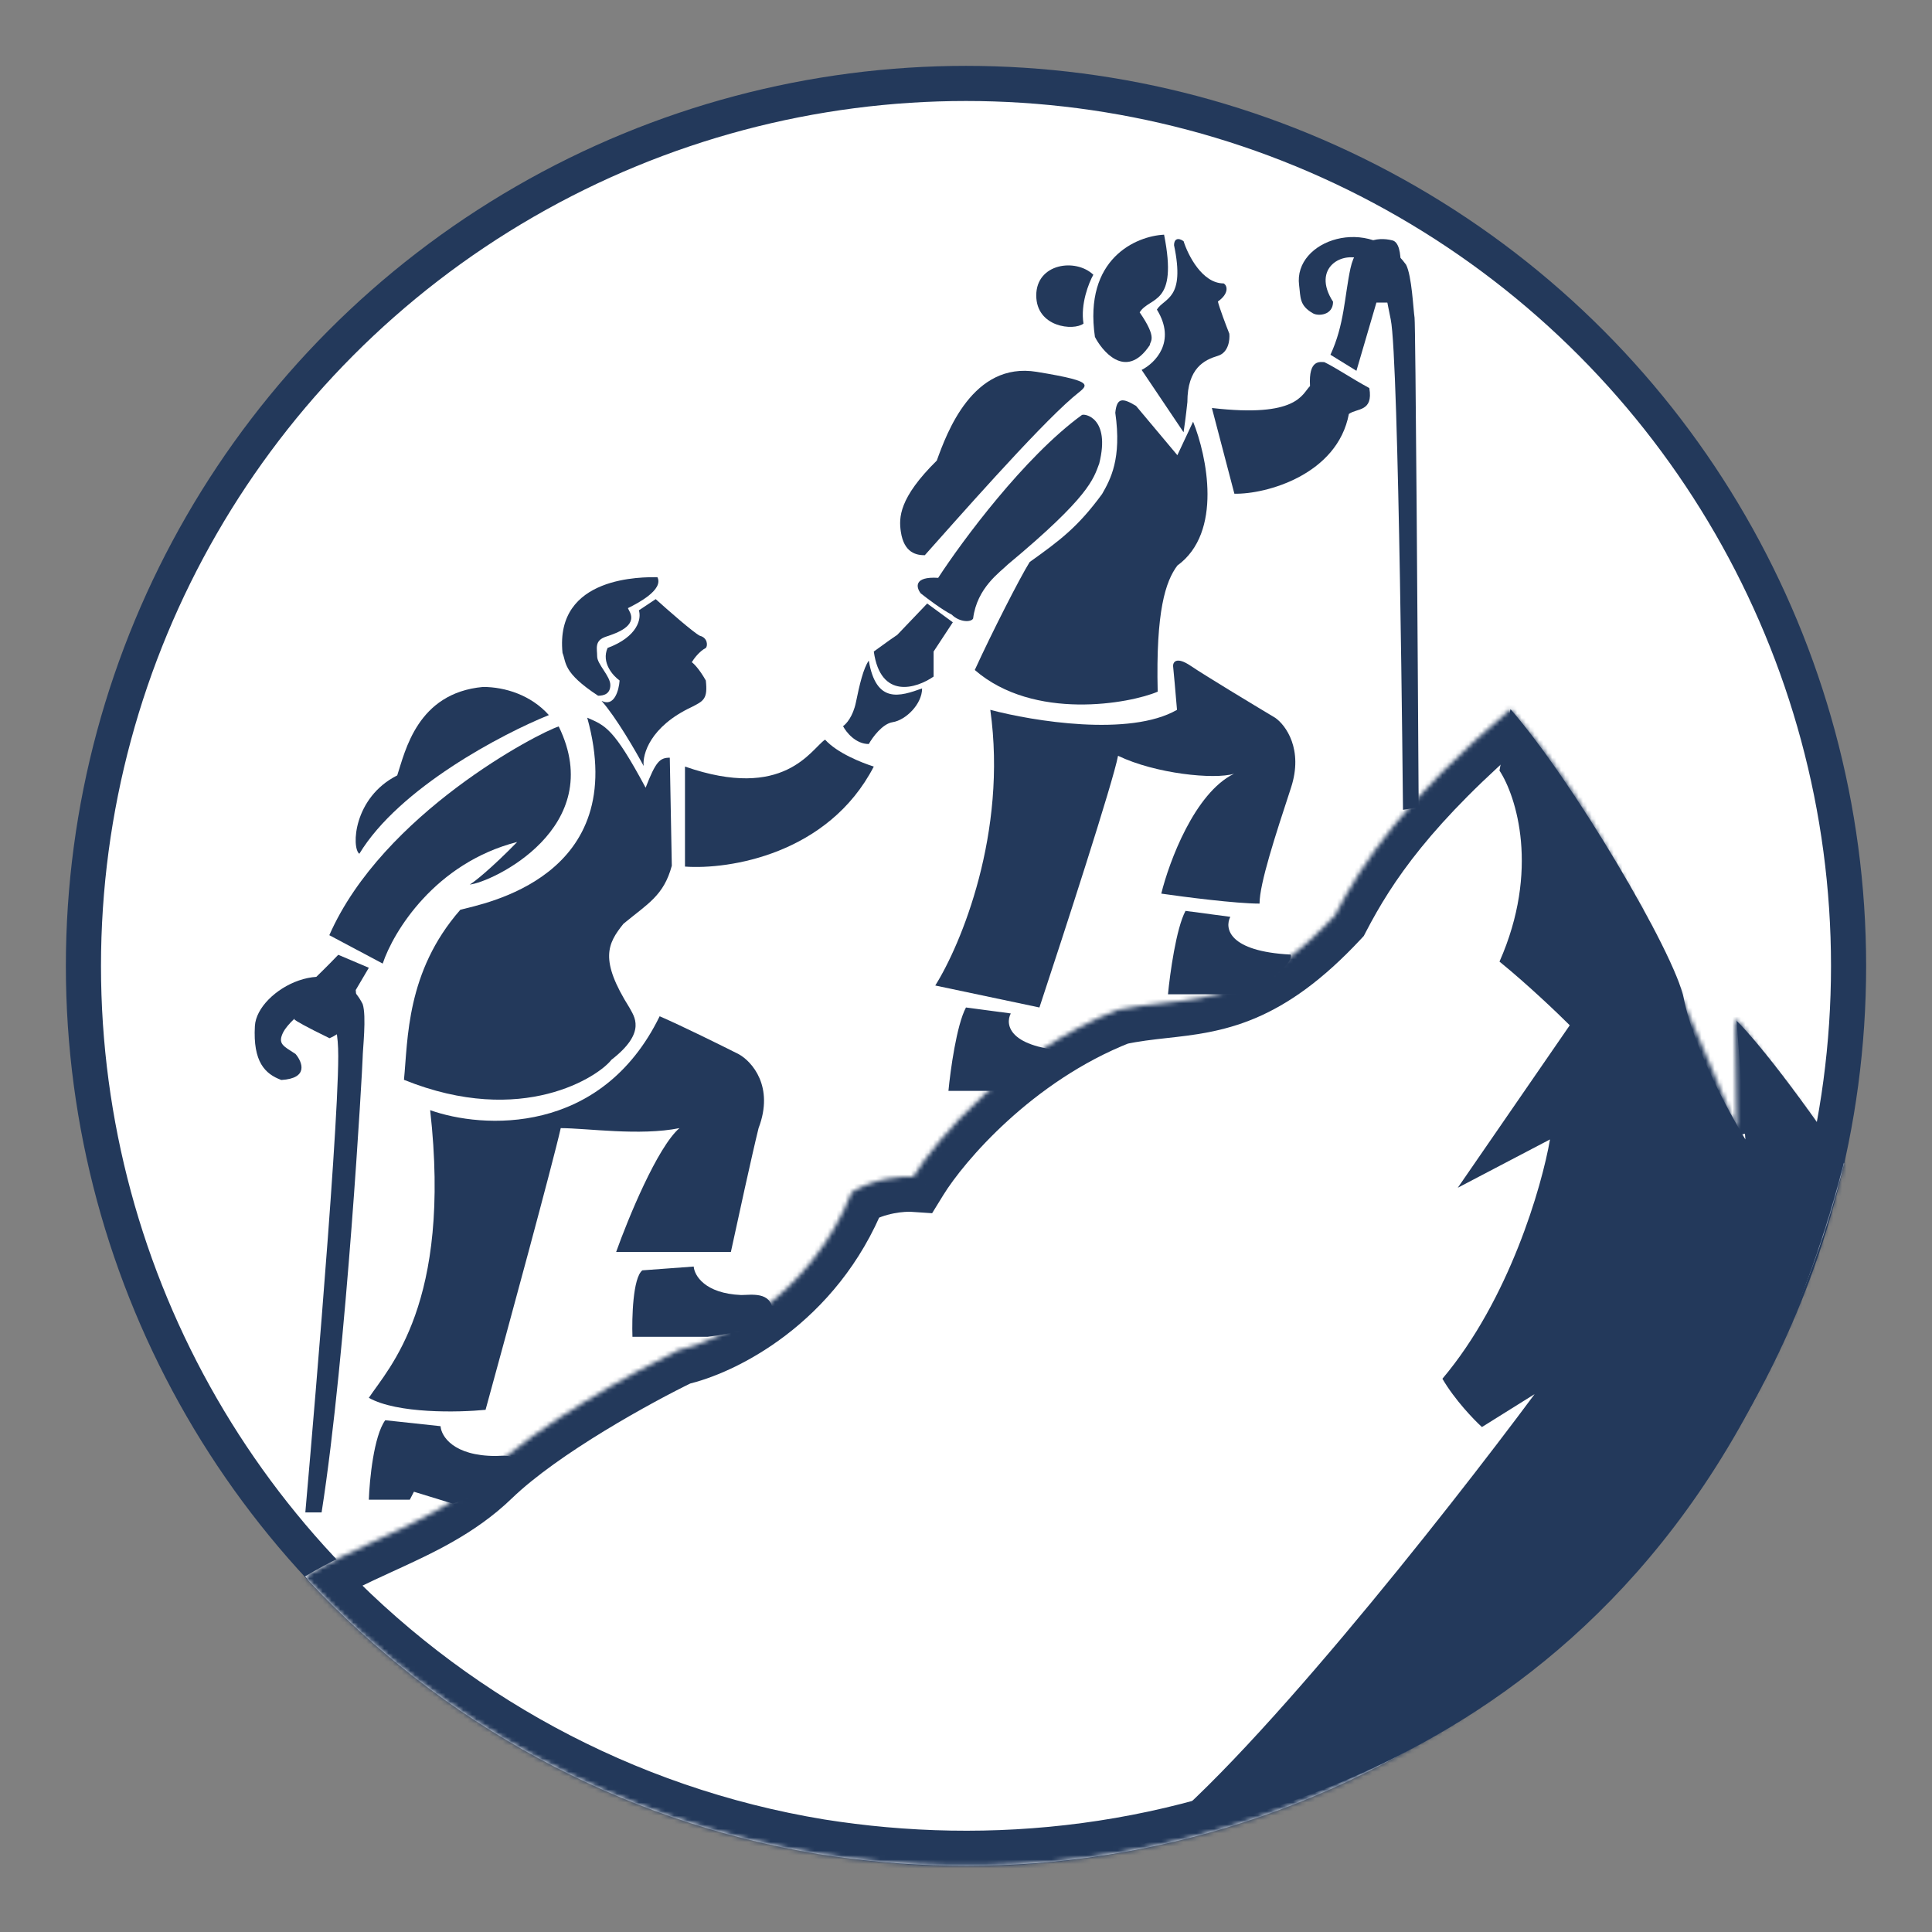
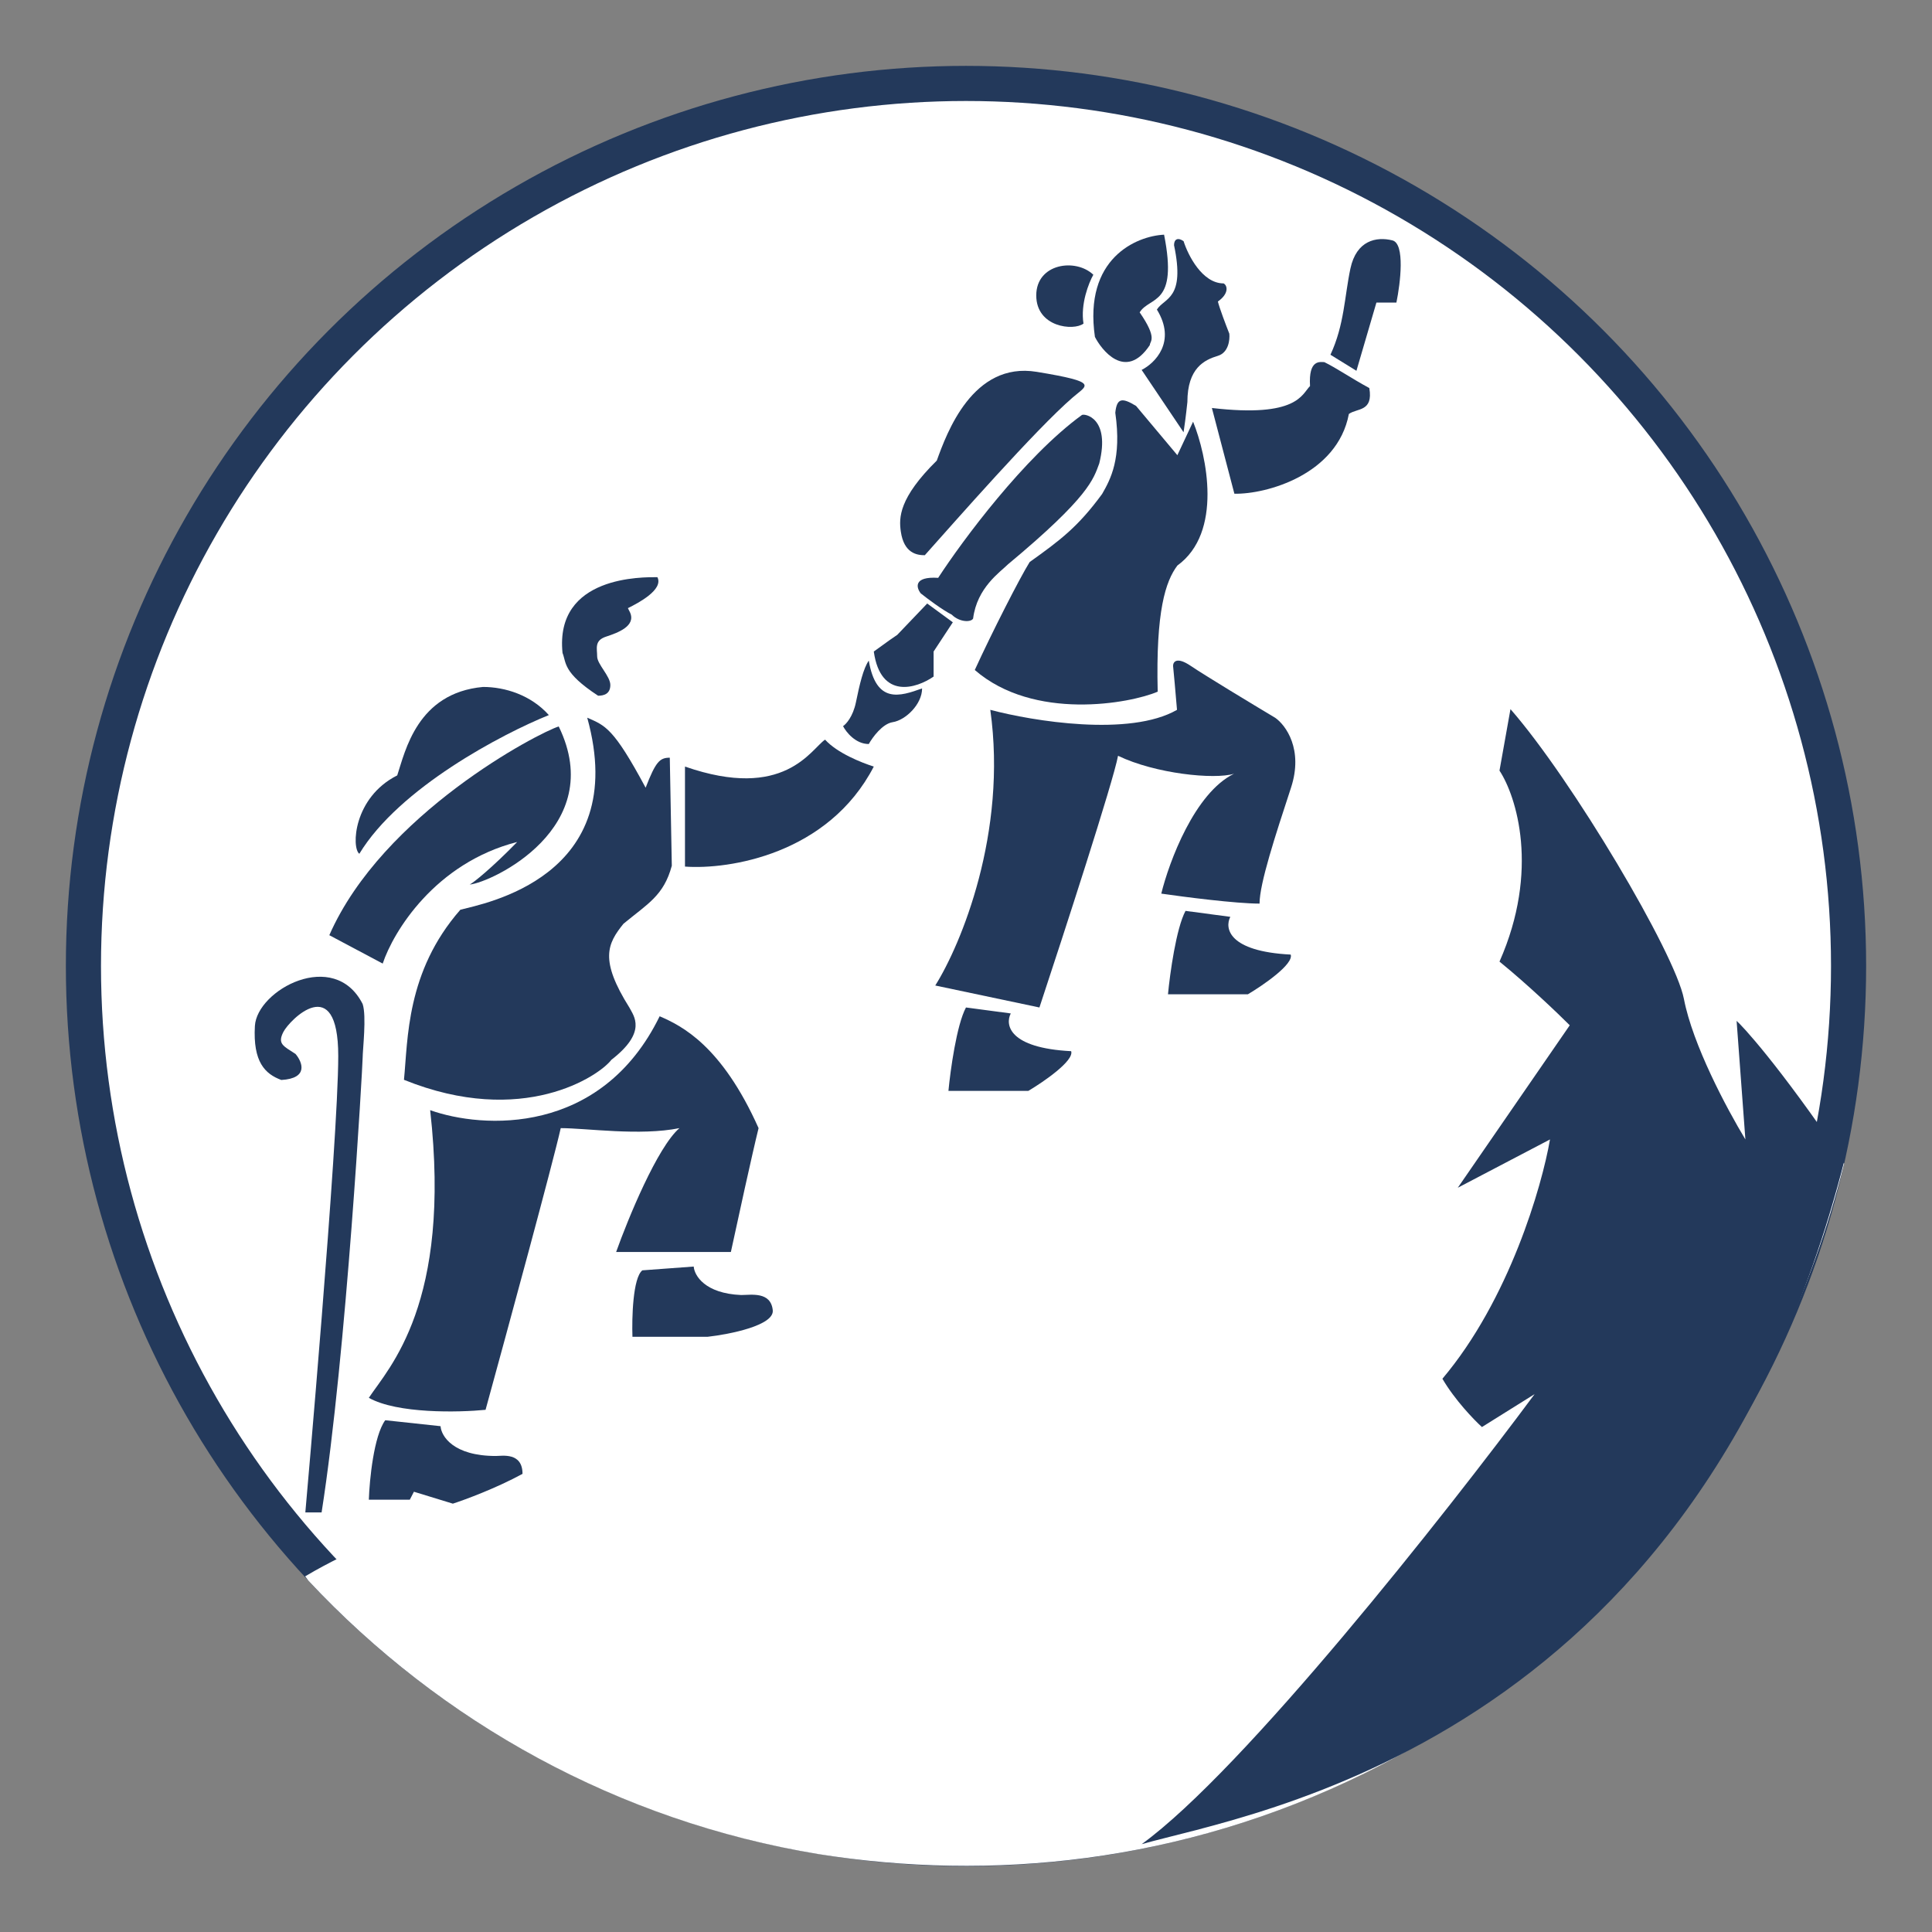
<svg xmlns="http://www.w3.org/2000/svg" fill="none" viewBox="0 0 440 440" height="440" width="440">
  <rect x="0" y="0" width="440" height="440" fill="#808080" stroke="none" />
  <circle stroke-width="8" stroke="#23395B" fill="white" r="201" cy="220" cx="220" />
  <mask fill="white" id="path-2-inside-1_107_343">
-     <path d="M70.229 359.978C69.983 359.652 69.74 359.326 69.5 359C75.073 355.682 80.629 353.132 86.007 350.664C95.113 346.485 103.707 342.542 111 335.5C122.6 324.3 144.833 312.167 154.5 307.5C163.667 305.5 184.4 295.5 194 271.5C199.2 268.3 205.5 267.833 208 268C213.334 259.333 230.1 239.6 254.5 230C258.117 229.209 261.556 228.826 264.954 228.448C276.586 227.155 287.748 225.913 304 208.5C310.5 196 320 182 344 161.5C367.01 187.937 381.871 223.962 394.685 255.024C394.958 255.685 395.229 256.344 395.5 257C395.5 250.109 395.383 244.831 395.295 240.928C395.175 235.541 395.114 232.773 395.5 232L420 265C404.921 325.771 366.927 369.674 328.393 394.033C322.74 397.561 316.902 400.822 310.898 403.797C268.85 424.516 225.34 428.45 186.436 422.266C140.891 414.765 100.405 392.252 70.229 359.978Z" clip-rule="evenodd" fill-rule="evenodd" />
-   </mask>
+     </mask>
  <path fill="white" d="M70.229 359.978C69.983 359.652 69.74 359.326 69.5 359C75.073 355.682 80.629 353.132 86.007 350.664C95.113 346.485 103.707 342.542 111 335.5C122.6 324.3 144.833 312.167 154.5 307.5C163.667 305.5 184.4 295.5 194 271.5C199.2 268.3 205.5 267.833 208 268C213.334 259.333 230.1 239.6 254.5 230C258.117 229.209 261.556 228.826 264.954 228.448C276.586 227.155 287.748 225.913 304 208.5C310.5 196 320 182 344 161.5C367.01 187.937 381.871 223.962 394.685 255.024C394.958 255.685 395.229 256.344 395.5 257C395.5 250.109 395.383 244.831 395.295 240.928C395.175 235.541 395.114 232.773 395.5 232L420 265C404.921 325.771 366.927 369.674 328.393 394.033C322.74 397.561 316.902 400.822 310.898 403.797C268.85 424.516 225.34 428.45 186.436 422.266C140.891 414.765 100.405 392.252 70.229 359.978Z" clip-rule="evenodd" fill-rule="evenodd" />
  <path mask="url(#path-2-inside-1_107_343)" fill="#23395B" d="M69.5 359L65.407 352.126L57.832 356.636L63.055 363.739L69.5 359ZM70.229 359.978L63.844 364.798L64.097 365.134L64.385 365.442L70.229 359.978ZM86.007 350.664L82.67 343.393L82.67 343.393L86.007 350.664ZM111 335.5L105.443 329.745L105.443 329.745L111 335.5ZM154.5 307.5L152.795 299.684L151.872 299.885L151.022 300.296L154.5 307.5ZM194 271.5L189.807 264.687L187.555 266.073L186.572 268.529L194 271.5ZM208 268L207.468 275.982L212.284 276.303L214.814 272.193L208 268ZM254.5 230L252.791 222.185L252.166 222.321L251.571 222.555L254.5 230ZM264.954 228.448L265.838 236.399L265.838 236.399L264.954 228.448ZM304 208.5L309.849 213.959L310.594 213.16L311.098 212.191L304 208.5ZM344 161.5L350.035 156.248L344.831 150.269L338.804 155.417L344 161.5ZM394.685 255.024L387.289 258.075L387.29 258.075L394.685 255.024ZM395.5 257L388.105 260.052L403.5 257H395.5ZM395.295 240.928L387.297 241.106L387.297 241.106L395.295 240.928ZM395.5 232L401.924 227.231L394.165 216.781L388.345 228.422L395.5 232ZM420 265L427.765 266.927L428.674 263.262L426.423 260.231L420 265ZM328.393 394.033L332.629 400.819L332.648 400.807L332.667 400.795L328.393 394.033ZM310.898 403.797L314.434 410.973L314.442 410.969L314.45 410.965L310.898 403.797ZM186.436 422.266L185.136 430.159L185.158 430.163L185.18 430.167L186.436 422.266ZM63.055 363.739C63.315 364.093 63.578 364.446 63.844 364.798L76.614 355.158C76.388 354.859 76.165 354.56 75.945 354.261L63.055 363.739ZM82.67 343.393C77.338 345.841 71.403 348.557 65.407 352.126L73.593 365.874C78.744 362.807 83.921 360.424 89.343 357.935L82.67 343.393ZM105.443 329.745C99.283 335.693 91.953 339.134 82.67 343.393L89.343 357.935C98.274 353.837 108.131 349.391 116.557 341.255L105.443 329.745ZM151.022 300.296C141.291 304.993 118.037 317.585 105.443 329.745L116.557 341.255C127.163 331.015 148.376 319.34 157.978 314.704L151.022 300.296ZM186.572 268.529C178.173 289.527 159.99 298.114 152.795 299.684L156.205 315.316C167.343 312.886 190.627 301.473 201.428 274.471L186.572 268.529ZM208.532 260.018C204.971 259.78 196.859 260.348 189.807 264.687L198.193 278.313C199.754 277.353 201.655 276.709 203.547 276.339C205.462 275.965 206.966 275.949 207.468 275.982L208.532 260.018ZM251.571 222.555C225.14 232.955 207.161 254.1 201.187 263.807L214.814 272.193C219.506 264.567 235.06 246.245 257.429 237.445L251.571 222.555ZM264.069 220.497C260.719 220.87 256.877 221.291 252.791 222.185L256.21 237.815C259.357 237.127 262.393 236.783 265.838 236.399L264.069 220.497ZM298.152 203.041C290.599 211.134 284.639 215.036 279.634 217.149C274.559 219.291 269.943 219.844 264.069 220.497L265.838 236.399C271.597 235.759 278.378 235.045 285.855 231.89C293.402 228.704 301.149 223.279 309.849 213.959L298.152 203.041ZM338.804 155.417C314.107 176.512 303.926 191.303 296.903 204.809L311.098 212.191C317.075 200.697 325.893 187.488 349.196 167.583L338.804 155.417ZM402.08 251.973C389.378 221.182 374.062 183.854 350.035 156.248L337.966 166.752C359.958 192.021 374.364 226.743 387.289 258.075L402.08 251.973ZM402.895 253.948C402.625 253.292 402.353 252.634 402.08 251.973L387.29 258.075C387.562 258.735 387.834 259.395 388.105 260.052L402.895 253.948ZM387.297 241.106C387.384 244.999 387.5 250.203 387.5 257H403.5C403.5 250.015 403.381 244.662 403.293 240.749L387.297 241.106ZM388.345 228.422C387.55 230.013 387.387 231.596 387.331 232.142C387.247 232.953 387.218 233.821 387.208 234.636C387.188 236.27 387.239 238.478 387.297 241.106L403.293 240.749C403.232 237.991 403.191 236.121 403.207 234.832C403.215 234.184 403.236 233.879 403.246 233.785C403.25 233.744 403.24 233.868 403.19 234.096C403.151 234.277 403.017 234.856 402.656 235.578L388.345 228.422ZM426.423 260.231L401.924 227.231L389.077 236.769L413.577 269.769L426.423 260.231ZM332.667 400.795C372.766 375.447 412.141 329.896 427.765 266.927L412.235 263.073C397.702 321.647 361.088 363.901 324.118 387.27L332.667 400.795ZM324.157 387.246C318.724 390.637 313.115 393.77 307.346 396.629L314.45 410.965C320.689 407.873 326.755 404.485 332.629 400.819L324.157 387.246ZM185.18 430.167C225.519 436.579 270.731 432.508 314.434 410.973L307.362 396.621C266.969 416.524 225.161 420.321 187.692 414.365L185.18 430.167ZM187.736 414.372C143.986 407.167 105.082 385.54 76.072 354.514L64.385 365.442C95.728 398.963 137.795 422.363 185.136 430.159L187.736 414.372Z" />
  <path fill="#23395B" d="M341.5 219C350.7 198.2 345.333 181.333 341.5 175.5L344 161.5C358 177.5 381.5 217.1 383.5 227.5C385.5 237.9 393.167 252.333 397.5 259.5L395.5 232.5C396.667 233.5 404.8 242.1 420 264.5C386 397.5 284.5 413 260 420C283.2 403.2 329.333 344.667 349.5 317.5L337.5 325C335.667 323.333 331.3 318.8 328.5 314C343.7 296 351.167 270.167 353 259.5L332 270.5L357.5 233.5C354.833 230.833 347.9 224.2 341.5 219Z" />
  <path fill="#23395B" d="M157.988 288.447L146.286 289.312C144.126 291.041 143.886 300.122 144.036 304.447H161.138C166.239 303.87 176.351 301.852 175.991 298.393C175.541 294.068 171.04 294.933 168.79 294.933C160.508 294.587 158.138 290.465 157.988 288.447Z" />
  <path fill="#23395B" d="M100.333 324.804L87.733 323.447C85.12 327.066 84.156 337.018 84 341.542H93.333L94.267 339.732L103.133 342.447C105.933 341.542 113.027 338.918 119 335.661C119 330.685 114.333 331.59 112.933 331.59C103.227 331.59 100.489 327.066 100.333 324.804Z" />
-   <path fill="#23395B" d="M150.232 231.447C136.896 258.745 109.832 257.077 97.967 252.83C102.924 296.962 88.506 311.522 84 318.346C90.488 321.986 104.425 321.683 110.583 321.076C115.539 303.029 125.902 264.933 127.704 256.925C133.562 256.925 145.727 258.745 154.738 256.925C149.692 261.293 143.023 277.55 140.32 285.133H166.452C167.954 278.157 171.318 262.749 172.76 256.925C176.365 247.462 171.258 241.759 168.255 240.091C164.35 238.12 155.279 233.631 150.232 231.447Z" />
+   <path fill="#23395B" d="M150.232 231.447C136.896 258.745 109.832 257.077 97.967 252.83C102.924 296.962 88.506 311.522 84 318.346C90.488 321.986 104.425 321.683 110.583 321.076C115.539 303.029 125.902 264.933 127.704 256.925C133.562 256.925 145.727 258.745 154.738 256.925C149.692 261.293 143.023 277.55 140.32 285.133H166.452C167.954 278.157 171.318 262.749 172.76 256.925C164.35 238.12 155.279 233.631 150.232 231.447Z" />
  <path fill="#23395B" d="M87.16 219.447L75 212.985C87.16 185.293 122.741 166.831 127.245 165.447C138.505 188.524 111.932 200.985 106.978 201.447C107.878 200.985 111.932 197.754 117.787 191.754C99.051 196.554 89.563 212.216 87.16 219.447Z" />
  <path fill="#23395B" d="M153 197.165L152.541 172.56C150.248 172.56 149.331 173.471 147.038 179.394C139.699 165.725 137.865 165.269 133.737 163.447C143.827 199.899 109.887 205.822 104.842 207.189C92.459 221.314 92.917 236.806 92 245.919C119.06 256.855 136.489 245.008 139.241 241.363C147.496 234.984 144.286 231.338 143.368 229.516C136.489 218.58 138.323 214.935 141.992 210.379C147.496 205.822 151.165 203.999 153 197.165Z" />
  <path fill="#23395B" d="M199 174.58C188.643 194.556 166.018 198.09 156 197.359V174.58C178.656 182.465 184.667 170.637 187.903 168.447C190.677 171.513 196.226 173.704 199 174.58Z" />
  <path fill="#23395B" d="M203.302 164.47C200.958 164.832 198.698 167.939 197.86 169.447C194.847 169.447 192.698 166.732 192 165.375C192.698 164.923 194.26 163.204 194.93 159.947C195.767 155.875 196.605 152.256 197.86 150.447C199.535 160.399 204.977 158.59 210 156.78C210 160.399 206.233 164.018 203.302 164.47Z" />
  <path fill="#23395B" d="M280.196 208.804L269.993 207.447C267.863 211.428 266.444 221.772 266 226.447H284.189C287.738 224.336 294.659 219.57 293.949 217.399C279.753 216.675 278.866 211.367 280.196 208.804Z" />
  <path fill="#23395B" d="M230.196 230.804L219.993 229.447C217.863 233.428 216.444 243.772 216 248.447H234.189C237.738 246.336 244.659 241.57 243.949 239.399C229.753 238.675 228.866 233.367 230.196 230.804Z" />
-   <path fill="#23395B" d="M157.55 161.008C148.051 165.456 146.285 171.821 146.59 174.447C144.763 171.048 140.288 163.325 137 159.617C139.923 161.1 140.958 157.146 141.11 154.983C139.588 153.902 136.909 150.905 138.37 147.569C145.311 144.973 146.109 140.854 145.5 139L149.33 136.447C152.07 138.918 157.915 144.047 159.376 144.788C161.203 145.252 161.203 147.105 160.746 147.569C159.285 148.31 158.006 150.04 157.55 150.813C158.006 151.121 159.285 152.388 160.746 154.983C161.203 159.154 160.29 159.617 157.55 161.008Z" />
  <path fill="#23395B" d="M268.054 161.661C257.312 167.848 235.231 164.239 225.533 161.661C229.472 189.685 218.819 215.192 213 224.442L236.723 229.447C242.243 212.766 253.552 177.948 254.626 172.125C263.131 176.219 276.559 177.584 281.034 176.219C272.083 180.586 266.264 196.236 264.473 203.515C269.695 204.273 281.482 205.79 286.853 205.79C286.853 201.241 290.434 190.322 294.015 179.404C296.879 170.669 292.821 165.149 290.434 163.481C285.361 160.448 274.41 153.836 271.187 151.652C267.965 149.469 267.159 150.743 267.159 151.652C267.308 153.169 267.696 157.294 268.054 161.661Z" />
  <path fill="#23395B" d="M210.616 126.447C217.444 118.813 235.803 97.857 244.3 90.522C247.487 87.717 250.673 87.08 236.107 84.685C221.541 82.29 215.623 98.605 213.348 104.892C204.699 113.424 204.699 117.915 205.154 121.058C205.869 125.998 208.796 126.447 210.616 126.447Z" />
  <path fill="#23395B" d="M217 141.725L211.162 137.447L204.351 144.578C203.865 144.895 202.114 146.099 199 148.381C200.557 159.41 208.73 156.78 212.622 154.086V148.381L217 141.725Z" />
  <path fill="#23395B" d="M246.365 94.534C233.285 104.065 219.115 123.216 213.665 131.6C208.009 131.247 208.657 133.807 209.688 135.13C211.161 136.307 214.638 138.925 216.759 139.984C218.526 141.749 221.177 141.749 221.619 140.867C222.503 133.807 227.806 130.277 229.573 128.511C248.132 113.067 249.016 109.096 250.342 105.566C252.993 94.975 246.807 94.093 246.365 94.534Z" />
  <path fill="#23395B" d="M308.917 84.447L303 80.791C306.186 73.938 306.186 67.541 307.552 61.144C308.917 54.747 313.469 53.833 317.11 54.747C320.023 55.478 318.931 64.494 318.021 68.911H313.469L308.917 84.447Z" />
  <path fill="#23395B" d="M281.122 112.443L276 92.917C295.556 95.188 296.487 89.739 298.35 87.922C297.977 81.746 300.678 82.473 301.609 82.473C304.403 83.835 307.662 86.106 311.853 88.376C312.784 93.825 309.059 92.917 307.197 94.279C304.589 108.084 288.417 112.594 281.122 112.443Z" />
  <path fill="#23395B" d="M246.759 73.697C246.041 69.246 247.954 64.425 249 62.57C244.966 58.718 236 60.002 236 67.278C236 74.553 244.517 75.409 246.759 73.697Z" />
  <path fill="#23395B" d="M249.361 76.722C246.767 58.846 258.779 53.757 265.11 53.447C268.352 69.739 261.867 67.412 259.551 71.136C263.72 77.187 261.867 77.653 261.867 78.584C256.309 86.963 250.751 79.515 249.361 76.722Z" />
  <path fill="#23395B" d="M278.668 64.544C273.806 64.544 270.564 58.13 269.551 54.923C268.249 54.007 267.38 54.465 267.38 55.84C269.985 68.209 265.21 67.751 263.473 70.5C267.988 77.83 263.039 82.717 260 84.244L269.551 98.447C269.696 97.53 270.072 94.873 270.419 91.575C270.419 83.786 274.327 81.954 277.366 81.037C279.797 80.304 280.115 77.372 279.971 75.998C279.247 74.165 277.713 70.134 277.366 68.668C279.971 66.835 279.537 65.002 278.668 64.544Z" />
  <path fill="#23395B" d="M268.136 103.667L258.729 92.447C255.538 90.5 254.346 90.627 254 94C255.5 104.5 252.896 109.173 251 112.5C245.5 120 241.5 123 234.5 128C232.26 131.59 225.942 143.97 222 152.587C235.438 164.256 257.386 160.217 263.656 157.524C263.208 139.123 265.448 132.391 268.136 128.8C278.527 121.26 274.854 103.816 271.719 96.037L268.136 103.667Z" />
  <path fill="#23395B" d="M81.833 194.447C90.921 179.43 114.398 167.129 125 162.856C120.91 158.278 115.003 156.447 110.005 156.447C95.01 157.82 92.284 171.097 90.466 176.591C80.47 181.627 80.015 193.073 81.833 194.447Z" />
  <path fill="#23395B" d="M149.719 131.448C151.159 134.28 145.401 137.32 143 138.5L143.5 139.5C144.85 142.598 140.701 144.115 138 145C135.299 145.885 136 147.73 136 149.5C136 151.27 139 153.989 139 156C139 158.011 137.566 158.447 136.215 158.447C128.113 153.135 129.013 150.922 128.113 148.709C126.313 131.005 146.568 131.448 149.719 131.448Z" />
-   <path fill="#23395B" d="M84 220.402L77.036 217.447C76.373 218.15 74.35 220.233 71.564 222.936C67.187 224.962 66.756 229.973 67.088 232.224C67.419 232.506 69.475 233.744 75.046 236.447C80.618 234.082 81.347 228.143 81.016 225.469L84 220.402Z" />
  <path fill="#23395B" d="M77.033 240.492C77.033 259.966 69.538 344.447 69.538 344.447H73.242C78.952 308.012 82.588 242.404 82.588 240.947C82.588 239.125 83.514 231.383 82.588 228.651C76.107 215.899 58.514 225.463 58.05 233.66C57.587 241.858 60.365 244.591 64.069 245.957C70.366 245.592 68.853 241.858 67.31 240.036C64.532 238.215 63.143 237.759 64.532 235.027C65.921 232.294 77.033 221.017 77.033 240.492Z" />
-   <path fill="#23395B" d="M316.727 72.74C318.604 81.593 319.522 184.43 319.522 184.43L323.092 183.858C322.875 147.276 322.382 73.756 322.154 72.328C321.867 70.543 321.544 62.814 320.223 60.279C311.973 48.786 294.506 54.641 295.864 64.963C296.227 67.723 295.864 69.555 299.026 71.363C300.227 72.049 303.596 71.815 303.596 68.724C298.574 60.968 305.834 56.892 310.582 59.266C315.33 61.639 314.851 63.887 316.727 72.74Z" />
</svg>